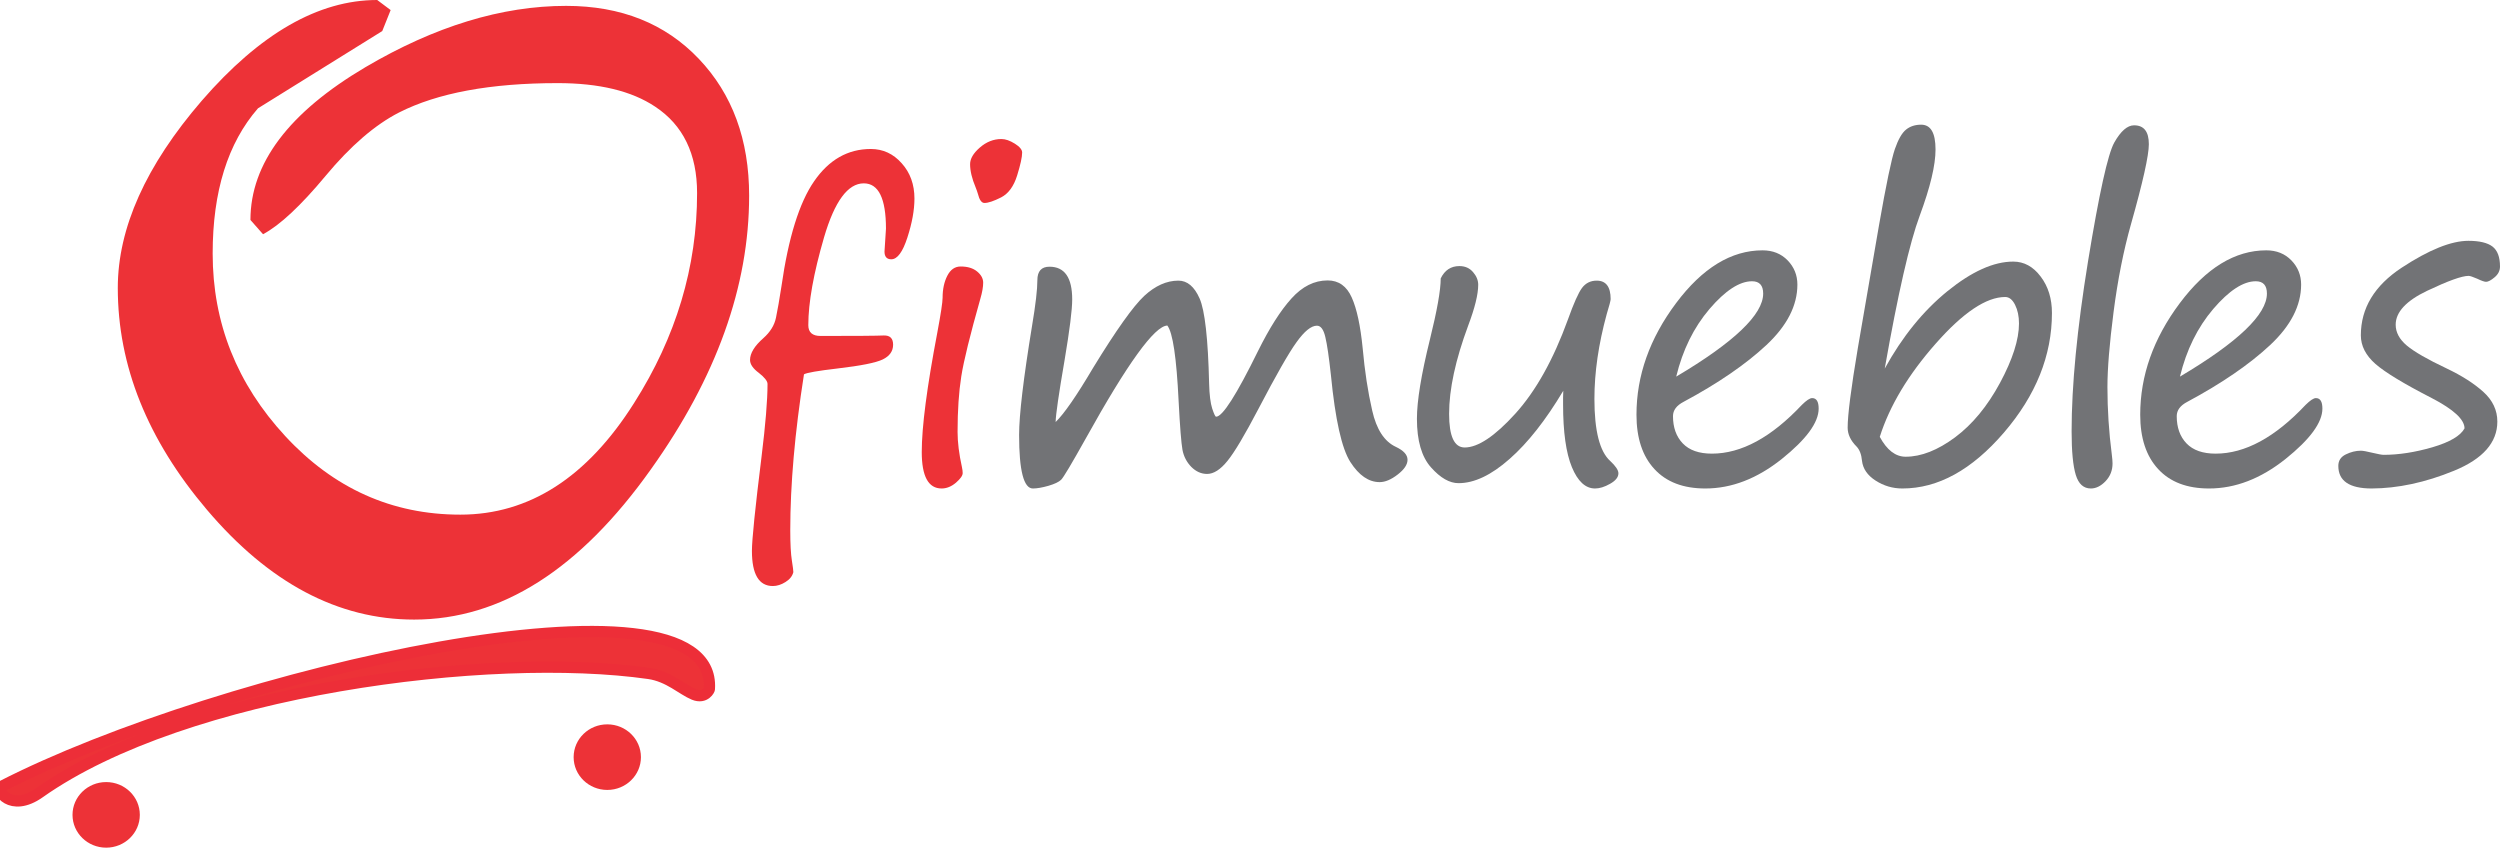
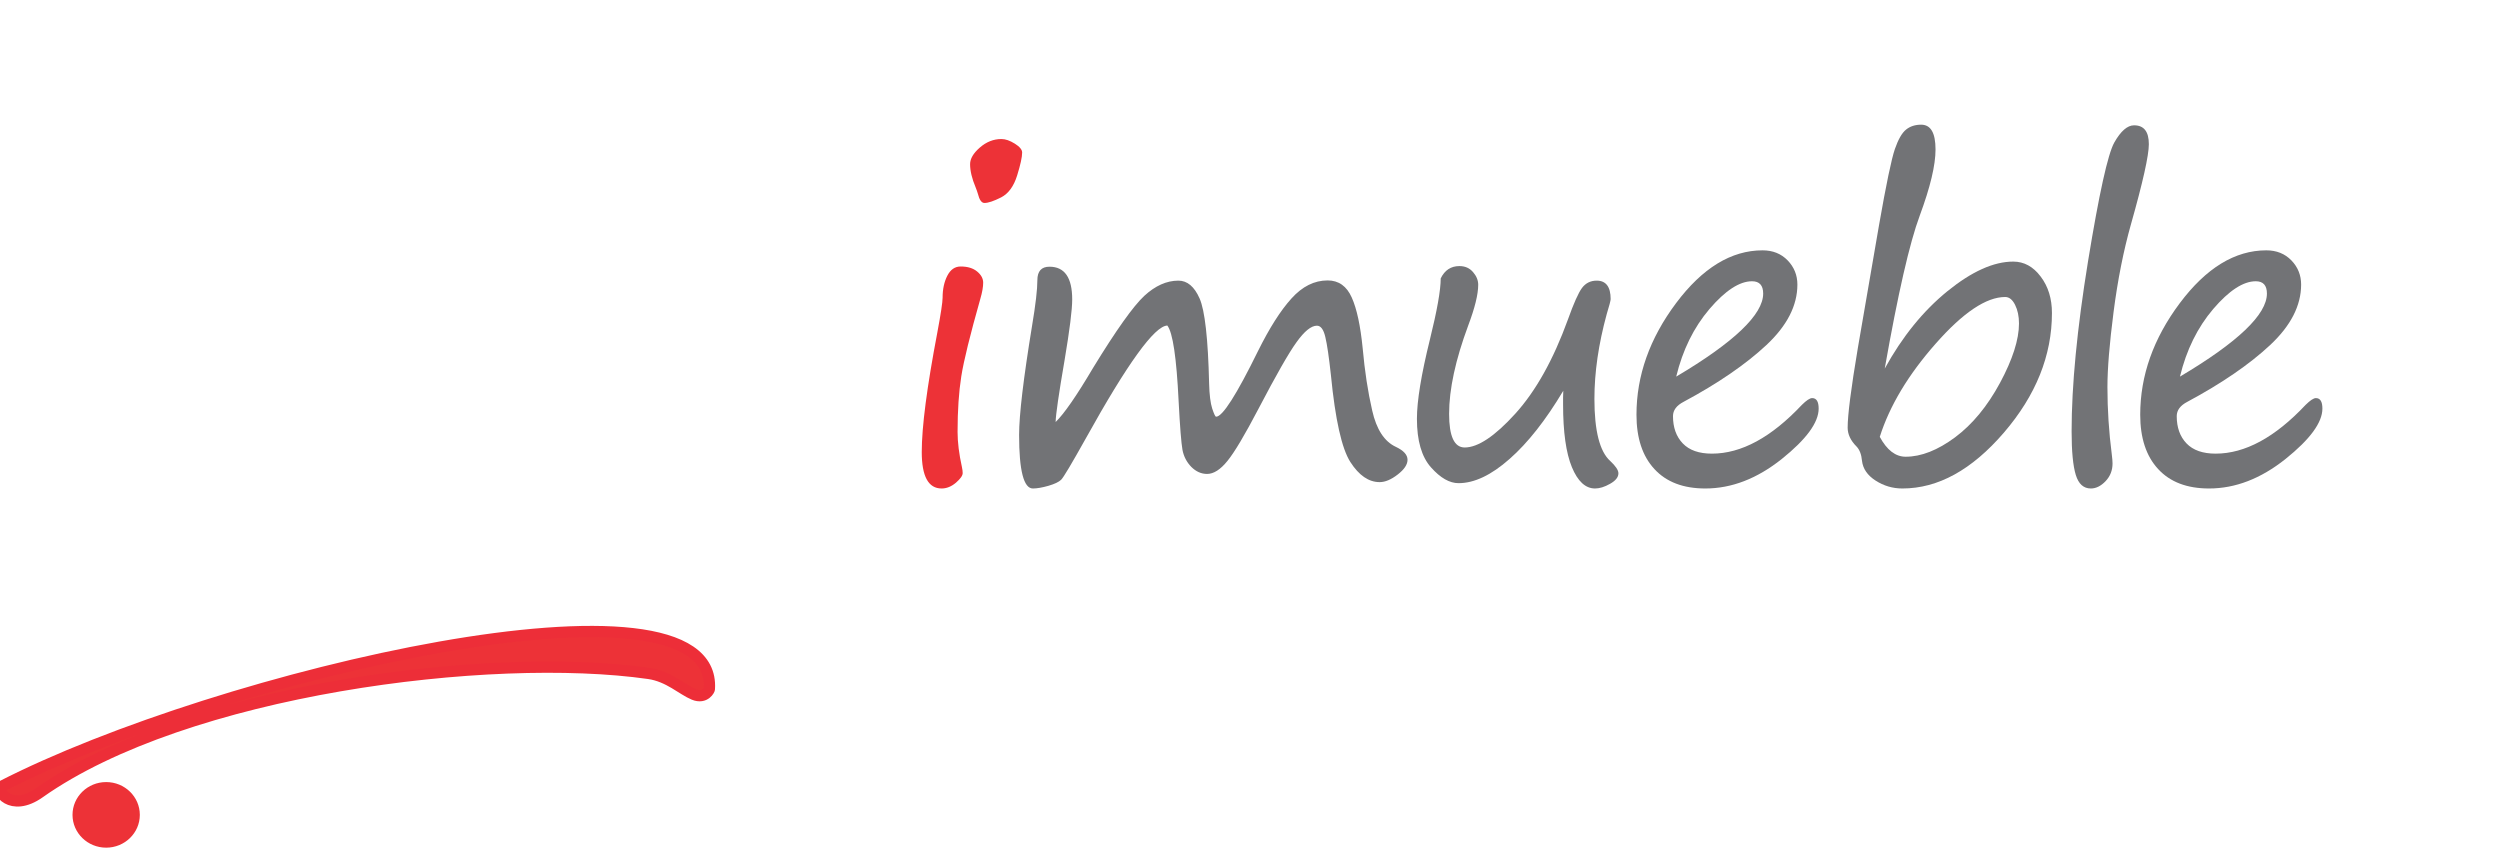
<svg xmlns="http://www.w3.org/2000/svg" xmlns:ns1="https://boxy-svg.com" viewBox="6735.594 2685.274 5872.812 1991.26">
  <defs>
    <style ns1:fonts="AR BERKLEY">@font-face { font-family: "AR BERKLEY"; font-variant: normal; font-weight: normal; }</style>
    <style ns1:fonts="Segoe Print">@font-face { font-family: "Segoe Print"; font-variant: normal; font-weight: normal; }</style>
    <style type="text/css">.str1 { stroke: rgb(237, 46, 56); stroke-width: 26.46; stroke-miterlimit: 2.613; }.str0 { stroke: rgb(55, 52, 53); stroke-width: 20; stroke-miterlimit: 22.926; }.fil0 { fill: rgb(254, 254, 254); }.fil3 { fill: rgb(114, 115, 118); }.fil1 { fill: rgb(237, 50, 55); }.fil4 { fill: rgb(114, 115, 118); fill-rule: nonzero; }.fil2 { fill: rgb(237, 50, 55); fill-rule: nonzero; }.fnt1 { font-weight: normal; font-size: 986.09px; font-family: "Segoe Print"; }.fnt0 { font-weight: normal; font-size: 1131.53px; font-family: "Segoe Print"; }.fnt2 { font-weight: normal; font-size: 1972.2px; font-family: "AR BERKLEY"; }</style>
  </defs>
-   <path class="fil2" d="M 8599.256 4029.314 C 8596.956 4038.554 8590.876 4046.284 8580.846 4052.514 C 8570.986 4058.734 8560.966 4061.944 8551.096 4061.944 C 8518.396 4061.944 8501.956 4034.404 8501.956 3979.524 C 8501.956 3953.314 8509.526 3879.384 8524.646 3757.374 C 8533.846 3682.684 8538.616 3625.924 8538.616 3587.264 C 8538.616 3580.664 8531.876 3571.984 8518.226 3561.234 C 8504.426 3551.054 8497.526 3540.874 8497.526 3530.874 C 8497.526 3515.034 8508.046 3497.874 8528.916 3479.574 C 8545.016 3465.244 8554.886 3449.214 8558.496 3431.484 C 8562.276 3413.764 8566.386 3389.244 8571.316 3357.934 C 8587.586 3243.844 8613.226 3161.434 8648.066 3111.074 C 8682.906 3060.534 8727.286 3035.264 8781.186 3035.264 C 8809.786 3035.264 8833.936 3046.394 8853.826 3068.834 C 8873.876 3091.084 8883.736 3118.804 8883.736 3151.814 C 8883.736 3178.784 8878.146 3209.334 8867.146 3243.274 C 8856.126 3277.414 8843.476 3294.384 8829.336 3294.384 C 8818.816 3294.384 8813.396 3288.354 8813.396 3276.284 L 8816.846 3222.534 C 8816.846 3151.434 8799.426 3115.984 8764.746 3115.984 C 8727.286 3115.984 8696.216 3158.224 8671.406 3242.714 C 8646.756 3327.384 8634.416 3396.034 8634.416 3449.214 C 8634.416 3466.004 8643.956 3474.484 8663.186 3474.484 C 8747.006 3474.484 8796.296 3474.114 8811.266 3473.354 C 8826.216 3472.794 8833.606 3479.954 8833.606 3495.044 C 8833.606 3510.134 8825.556 3521.634 8809.456 3529.554 C 8793.186 3537.474 8757.846 3544.454 8703.116 3550.864 C 8656.606 3556.334 8630.316 3560.864 8624.236 3564.634 C 8602.706 3701.544 8592.026 3823.754 8592.026 3930.874 C 8592.026 3962.934 8593.336 3986.694 8595.806 4002.154 C 8598.106 4016.494 8599.256 4025.544 8599.256 4029.314 Z" />
  <path class="fil2" d="M 9048.166 3162.074 C 9041.426 3162.074 9036.326 3154.844 9032.716 3140.384 C 9031.396 3135.944 9029.756 3131.014 9027.456 3125.424 C 9018.746 3104.714 9014.466 3086.474 9014.466 3071.024 C 9014.466 3058.204 9022.026 3045.224 9037.316 3031.914 C 9052.596 3018.604 9069.526 3011.864 9088.096 3011.864 C 9097.466 3011.864 9107.816 3015.474 9119.486 3022.704 C 9130.996 3029.944 9136.746 3036.844 9136.746 3043.584 C 9136.746 3054.264 9132.806 3072.174 9124.916 3097.654 C 9117.026 3122.964 9104.536 3140.054 9087.446 3148.924 C 9070.186 3157.634 9057.206 3162.074 9048.166 3162.074 Z M 8985.056 3699.984 C 8985.056 3724.314 8988.506 3751.754 8995.246 3782.324 C 8996.556 3788.074 8997.046 3792.844 8997.046 3796.624 C 8997.046 3802.544 8991.786 3809.934 8981.276 3819.144 C 8970.586 3828.184 8959.416 3832.784 8947.586 3832.784 C 8916.356 3832.784 8900.906 3804.184 8900.906 3747.154 C 8900.906 3687.994 8913.066 3594.644 8937.396 3466.944 C 8945.776 3422.234 8949.886 3394.794 8949.886 3384.604 C 8949.886 3364.384 8953.666 3347.134 8961.056 3332.834 C 8968.456 3318.534 8978.806 3311.304 8992.286 3311.304 C 9008.716 3311.304 9021.536 3315.244 9031.066 3323.134 C 9040.606 3331.024 9045.206 3339.734 9045.206 3349.434 C 9045.206 3358.964 9043.066 3371.784 9038.466 3387.394 C 9014.466 3472.204 8999.516 3532.844 8993.766 3569.494 C 8988.006 3605.984 8985.056 3649.534 8985.056 3699.984 Z" />
  <path class="fil4" d="M 9477.846 3450.024 C 9447.936 3450.684 9384.006 3539.104 9286.216 3715.284 C 9253.026 3774.614 9233.796 3806.994 9228.366 3812.254 C 9222.946 3817.514 9212.916 3822.274 9198.296 3826.554 C 9183.666 3830.664 9171.506 3832.794 9161.976 3832.794 C 9140.446 3832.794 9129.596 3790.884 9129.596 3707.074 C 9129.596 3659.904 9139.786 3574.444 9159.996 3450.854 C 9168.386 3400.884 9172.496 3365.064 9172.496 3343.534 C 9172.496 3322.334 9182.026 3311.814 9200.926 3311.814 C 9236.586 3311.814 9254.336 3337.454 9254.336 3388.724 C 9254.336 3412.884 9248.416 3460.054 9236.586 3530.394 C 9222.786 3610.594 9215.716 3659.404 9215.386 3676.664 C 9235.276 3657.434 9264.526 3615.194 9302.986 3550.114 C 9357.546 3460.874 9397.816 3404.344 9423.616 3380.344 C 9449.416 3356.514 9476.206 3344.514 9503.816 3344.514 C 9524.686 3344.514 9541.286 3358.484 9553.616 3386.424 C 9565.946 3414.364 9573.506 3480.924 9575.966 3586.274 C 9576.626 3612.574 9579.086 3632.124 9583.196 3644.944 C 9587.466 3657.764 9590.426 3664.174 9592.406 3664.174 C 9607.526 3664.174 9640.226 3612.894 9690.686 3510.184 C 9717.636 3455.944 9743.766 3414.694 9769.406 3386.424 C 9794.876 3358.154 9823.146 3344.024 9854.376 3344.024 C 9880.336 3344.024 9899.236 3357.504 9911.076 3384.294 C 9923.066 3411.074 9931.456 3450.684 9936.706 3503.444 C 9941.476 3556.694 9948.876 3605.504 9959.066 3649.714 C 9969.086 3694.084 9987.656 3722.514 10014.616 3735.004 C 10033.016 3743.724 10042.056 3753.744 10042.056 3765.414 C 10042.056 3776.594 10034.336 3788.094 10019.046 3799.924 C 10003.596 3811.924 9989.466 3817.844 9976.646 3817.844 C 9950.846 3817.844 9927.996 3802.064 9907.786 3770.674 C 9887.566 3739.114 9872.286 3671.074 9862.096 3566.554 C 9857.496 3524.474 9853.226 3494.564 9848.946 3476.984 C 9844.836 3459.234 9838.266 3450.354 9829.226 3450.354 C 9815.746 3450.354 9799.806 3463.344 9781.406 3488.984 C 9762.826 3514.614 9733.086 3566.884 9691.996 3645.444 C 9659.946 3706.744 9635.626 3747.664 9619.026 3768.044 C 9602.586 3788.424 9586.646 3798.614 9571.196 3798.614 C 9557.396 3798.614 9545.066 3793.024 9534.056 3782.014 C 9523.206 3770.834 9516.306 3757.524 9513.346 3741.914 C 9510.556 3726.464 9507.436 3688.174 9504.306 3627.194 C 9499.376 3525.794 9490.666 3466.624 9477.846 3450.024 Z" />
  <path class="fil4" d="M 10407.946 3603.194 C 10366.856 3672.054 10324.786 3725.634 10281.726 3763.434 C 10238.826 3801.394 10198.896 3820.294 10161.916 3820.294 C 10140.716 3820.294 10119.186 3807.974 10097.166 3783.154 C 10075.136 3758.504 10064.126 3720.374 10064.126 3669.094 C 10064.126 3627.024 10074.316 3565.064 10094.536 3483.224 C 10111.456 3414.854 10120.006 3366.864 10120.006 3339.254 C 10129.376 3320.024 10143.996 3310.324 10163.886 3310.324 C 10177.366 3310.324 10188.046 3315.094 10196.096 3324.624 C 10204.156 3333.994 10208.096 3343.854 10208.096 3354.204 C 10208.096 3376.724 10200.206 3408.604 10184.596 3450.024 C 10154.686 3530.554 10139.726 3599.744 10139.726 3657.594 C 10139.726 3710.184 10151.886 3736.484 10176.376 3736.484 C 10207.436 3736.484 10247.216 3710.024 10295.206 3657.104 C 10343.356 3604.014 10384.606 3530.224 10418.956 3435.554 C 10432.436 3397.754 10443.446 3373.104 10451.986 3361.604 C 10460.536 3350.264 10472.036 3344.514 10486.506 3344.514 C 10508.196 3344.514 10519.206 3358.974 10519.206 3387.894 C 10519.206 3391.354 10516.086 3403.184 10510.006 3423.064 C 10490.776 3493.414 10481.076 3559.804 10481.076 3622.424 C 10481.076 3697.534 10493.566 3746.174 10518.226 3768.204 C 10531.046 3780.194 10537.446 3789.734 10537.446 3797.124 C 10537.446 3806.164 10531.046 3814.384 10517.896 3821.774 C 10504.906 3829.174 10493.236 3832.784 10482.556 3832.784 C 10460.046 3832.784 10441.966 3816.024 10428.156 3782.664 C 10414.356 3749.304 10407.456 3699.994 10407.456 3634.914 L 10407.456 3618.974 C 10407.456 3613.874 10407.616 3608.614 10407.946 3603.194 Z" />
  <path class="fil4" d="M 11007.846 3645.094 C 11007.846 3677.804 10978.916 3717.244 10921.066 3763.594 C 10863.056 3809.774 10803.226 3832.784 10741.596 3832.784 C 10689.996 3832.784 10650.056 3817.664 10621.956 3787.094 C 10593.846 3756.684 10579.876 3714.124 10579.876 3659.554 C 10579.876 3567.684 10610.776 3480.424 10672.736 3397.584 C 10734.696 3314.754 10802.576 3273.344 10876.036 3273.344 C 10900.026 3273.344 10919.756 3281.224 10935.036 3297.004 C 10950.156 3312.624 10957.886 3331.684 10957.886 3353.704 C 10957.886 3403.174 10933.556 3450.504 10885.076 3495.864 C 10836.596 3541.064 10771.836 3585.604 10690.646 3629.154 C 10673.886 3637.864 10665.666 3649.044 10665.666 3662.844 C 10665.666 3689.474 10673.226 3710.834 10688.676 3726.944 C 10704.126 3743.044 10726.976 3750.934 10757.046 3750.934 C 10826.076 3750.934 10896.576 3712.804 10968.396 3636.384 C 10979.086 3625.864 10987.136 3620.444 10992.556 3620.444 C 11002.746 3620.444 11007.846 3628.664 11007.846 3645.094 Z M 10673.226 3569.984 C 10809.476 3489.134 10877.516 3424.044 10877.516 3374.904 C 10877.516 3355.674 10868.806 3345.984 10851.386 3345.984 C 10821.966 3345.984 10788.606 3367.674 10751.456 3411.064 C 10714.486 3454.454 10688.346 3507.374 10673.226 3569.984 Z" />
  <path class="fil4" d="M 11163.076 3551.094 C 11204.156 3476.314 11253.296 3415.674 11310.326 3369.324 C 11367.526 3322.984 11418.966 3299.804 11464.976 3299.804 C 11490.286 3299.804 11511.816 3311.474 11529.406 3334.974 C 11547.156 3358.314 11555.866 3386.914 11555.866 3420.604 C 11555.866 3520.364 11518.226 3614.044 11442.956 3701.634 C 11367.686 3789.074 11288.306 3832.784 11204.486 3832.784 C 11181.646 3832.784 11160.776 3826.544 11141.546 3814.214 C 11122.476 3801.894 11111.796 3786.444 11109.656 3767.704 C 11108.346 3752.754 11103.906 3741.414 11096.676 3734.014 C 11082.866 3720.214 11075.966 3705.414 11075.966 3689.804 C 11075.966 3660.554 11083.856 3598.094 11099.966 3502.444 L 11149.596 3214.514 C 11166.526 3117.874 11179.016 3058.214 11186.906 3035.374 C 11194.796 3012.694 11203.506 2997.404 11213.196 2989.684 C 11222.736 2981.954 11234.566 2978.174 11248.696 2978.174 C 11271.216 2978.174 11282.386 2997.574 11282.386 3036.354 C 11282.386 3073.334 11270.066 3124.944 11245.416 3191.504 C 11221.576 3255.264 11194.136 3375.244 11163.076 3551.094 Z M 11151.406 3711.504 C 11168.166 3742.564 11188.386 3758.174 11212.216 3758.174 C 11248.696 3758.174 11287.486 3742.894 11328.246 3712.654 C 11369.006 3682.244 11404.176 3639.684 11433.916 3584.624 C 11463.506 3529.564 11478.456 3483.054 11478.456 3445.094 C 11478.456 3428.164 11475.336 3413.534 11469.256 3401.374 C 11463.176 3389.214 11455.446 3382.964 11446.076 3382.964 C 11401.546 3382.964 11346.976 3419.614 11282.716 3492.584 C 11218.296 3565.554 11174.576 3638.524 11151.406 3711.504 Z" />
  <path class="fil4" d="M 11748.826 2979.654 C 11772.006 2979.654 11783.506 2994.444 11783.506 3024.034 C 11783.506 3050.324 11769.536 3112.944 11741.596 3211.714 C 11724.016 3274.004 11710.376 3342.704 11700.676 3417.804 C 11690.976 3492.914 11686.216 3551.754 11686.216 3594.484 C 11686.216 3647.404 11689.666 3700.164 11696.406 3752.424 C 11697.716 3762.444 11698.206 3769.674 11698.206 3774.114 C 11698.206 3790.224 11692.786 3804.024 11681.936 3815.534 C 11670.926 3827.034 11659.426 3832.784 11647.266 3832.784 C 11630.166 3832.784 11618.496 3822.274 11611.926 3801.074 C 11605.356 3779.864 11602.066 3745.684 11602.066 3698.514 C 11602.066 3591.034 11614.886 3457.744 11640.686 3298.824 C 11666.656 3140.064 11687.196 3047.044 11702.316 3020.084 C 11717.606 2993.134 11733.056 2979.654 11748.826 2979.654 Z" />
  <path class="fil4" d="M 12191.196 3645.094 C 12191.196 3677.804 12162.266 3717.244 12104.416 3763.594 C 12046.406 3809.774 11986.576 3832.784 11924.946 3832.784 C 11873.346 3832.784 11833.406 3817.664 11805.306 3787.094 C 11777.196 3756.684 11763.226 3714.124 11763.226 3659.554 C 11763.226 3567.684 11794.126 3480.424 11856.086 3397.584 C 11918.046 3314.754 11985.926 3273.344 12059.386 3273.344 C 12083.376 3273.344 12103.106 3281.224 12118.386 3297.004 C 12133.506 3312.624 12141.236 3331.684 12141.236 3353.704 C 12141.236 3403.174 12116.906 3450.504 12068.426 3495.864 C 12019.946 3541.064 11955.186 3585.604 11873.996 3629.154 C 11857.236 3637.864 11849.016 3649.044 11849.016 3662.844 C 11849.016 3689.474 11856.576 3710.834 11872.026 3726.944 C 11887.476 3743.044 11910.326 3750.934 11940.396 3750.934 C 12009.426 3750.934 12079.926 3712.804 12151.746 3636.384 C 12162.436 3625.864 12170.486 3620.444 12175.906 3620.444 C 12186.096 3620.444 12191.196 3628.664 12191.196 3645.094 Z M 11856.576 3569.984 C 11992.826 3489.134 12060.866 3424.044 12060.866 3374.904 C 12060.866 3355.674 12052.156 3345.984 12034.736 3345.984 C 12005.316 3345.984 11971.956 3367.674 11934.806 3411.064 C 11897.836 3454.454 11871.696 3507.374 11856.576 3569.984 Z" />
-   <path class="fil4" d="M 12525.076 3691.614 C 12525.076 3670.744 12499.436 3647.074 12448.166 3620.454 C 12382.916 3586.924 12338.866 3560.304 12315.866 3540.254 C 12293.016 3520.204 12281.516 3497.684 12281.516 3473.034 C 12281.516 3409.104 12313.556 3356.184 12377.496 3314.104 C 12441.586 3272.034 12493.846 3250.994 12534.276 3250.994 C 12560.246 3250.994 12579.146 3255.604 12590.816 3264.474 C 12602.486 3273.514 12608.406 3289.124 12608.406 3311.314 C 12608.406 3321.174 12604.126 3329.724 12595.586 3336.784 C 12587.196 3343.854 12580.466 3347.304 12575.696 3347.304 C 12572.076 3347.304 12565.176 3345.004 12554.986 3340.074 C 12544.636 3335.634 12537.896 3333.334 12534.776 3333.334 C 12518.666 3333.334 12486.126 3345.174 12436.986 3368.504 C 12387.846 3392.014 12363.356 3418.474 12363.356 3448.054 C 12363.356 3465.964 12372.066 3482.234 12389.326 3496.864 C 12406.746 3511.494 12437.806 3529.404 12482.676 3550.604 C 12518.996 3567.864 12547.926 3586.434 12569.616 3606.154 C 12591.306 3625.874 12602.156 3649.054 12602.156 3675.674 C 12602.156 3724.814 12568.296 3763.274 12500.586 3791.044 C 12432.876 3818.824 12368.126 3832.624 12306.496 3832.794 C 12254.556 3832.624 12228.596 3815.044 12228.596 3779.704 C 12228.596 3767.544 12234.346 3758.504 12246.176 3752.754 C 12257.846 3747.004 12269.676 3744.044 12281.516 3744.044 C 12286.276 3744.044 12295.486 3745.684 12308.956 3748.974 C 12322.106 3752.094 12330.816 3753.744 12334.926 3753.744 C 12370.586 3753.744 12408.716 3747.824 12449.476 3735.994 C 12490.236 3723.994 12515.546 3709.204 12525.076 3691.614 Z" />
-   <path class="fil2" d="M 7653.276 2708.934 L 7633.556 2758.244 C 7536.256 2818.724 7438.966 2879.204 7341.666 2939.684 C 7270.666 3021.204 7235.166 3134.934 7235.166 3280.874 C 7235.166 3443.914 7292.036 3586.894 7405.766 3709.834 C 7519.496 3832.764 7656.556 3894.234 7816.966 3894.234 C 7978.686 3894.234 8114.766 3806.794 8225.216 3631.924 C 8323.826 3476.784 8373.126 3312.434 8373.126 3138.874 C 8373.126 3046.844 8340.256 2979.134 8274.516 2935.744 C 8219.296 2898.924 8143.036 2880.524 8045.746 2880.524 C 7887.966 2880.524 7763.716 2903.524 7672.996 2949.544 C 7616.456 2978.474 7558.936 3028.104 7500.426 3098.444 C 7441.916 3168.794 7392.946 3214.474 7353.496 3235.514 L 7323.916 3201.984 C 7323.916 3069.194 7413.976 2949.544 7594.106 2843.044 C 7757.146 2747.064 7914.266 2699.074 8065.466 2699.074 C 8194.316 2699.074 8298.186 2740.494 8377.076 2823.324 C 8455.956 2906.154 8495.406 3013.314 8495.406 3144.794 C 8495.406 3357.794 8418.486 3572.104 8264.656 3787.734 C 8097.676 4023.084 7912.286 4140.754 7708.496 4140.754 C 7529.686 4140.754 7367.306 4054.634 7221.366 3882.394 C 7081.996 3718.044 7012.306 3544.494 7012.306 3361.734 C 7012.306 3221.054 7078.046 3074.454 7209.526 2921.934 C 7346.266 2764.164 7483.666 2685.274 7621.716 2685.274 L 7653.276 2708.934 Z" />
  <path class="fil1 str1" d="M 6738.406 4533.064 C 7248.936 4270.704 8421.546 3998.514 8401.986 4303.614 C 8402.876 4304.144 8392.366 4327.494 8365.806 4316.684 C 8338.486 4305.564 8306.696 4273.984 8259.956 4267.294 C 7887.386 4213.884 7171.856 4304.714 6828.306 4547.384 C 6760.246 4595.454 6725.006 4539.944 6738.406 4533.064 Z" />
  <path class="fil1" d="M 6984.996 4522.464 C 7028.656 4522.464 7064.046 4556.954 7064.046 4599.494 C 7064.046 4642.044 7028.656 4676.534 6984.996 4676.534 C 6941.326 4676.534 6905.936 4642.044 6905.936 4599.494 C 6905.936 4556.954 6941.326 4522.464 6984.996 4522.464 Z" />
-   <path class="fil1" d="M 8162.186 4386.864 C 8205.846 4386.864 8241.236 4421.354 8241.236 4463.904 C 8241.236 4506.444 8205.846 4540.934 8162.186 4540.934 C 8118.516 4540.934 8083.126 4506.444 8083.126 4463.904 C 8083.126 4421.354 8118.516 4386.864 8162.186 4386.864 Z" />
</svg>